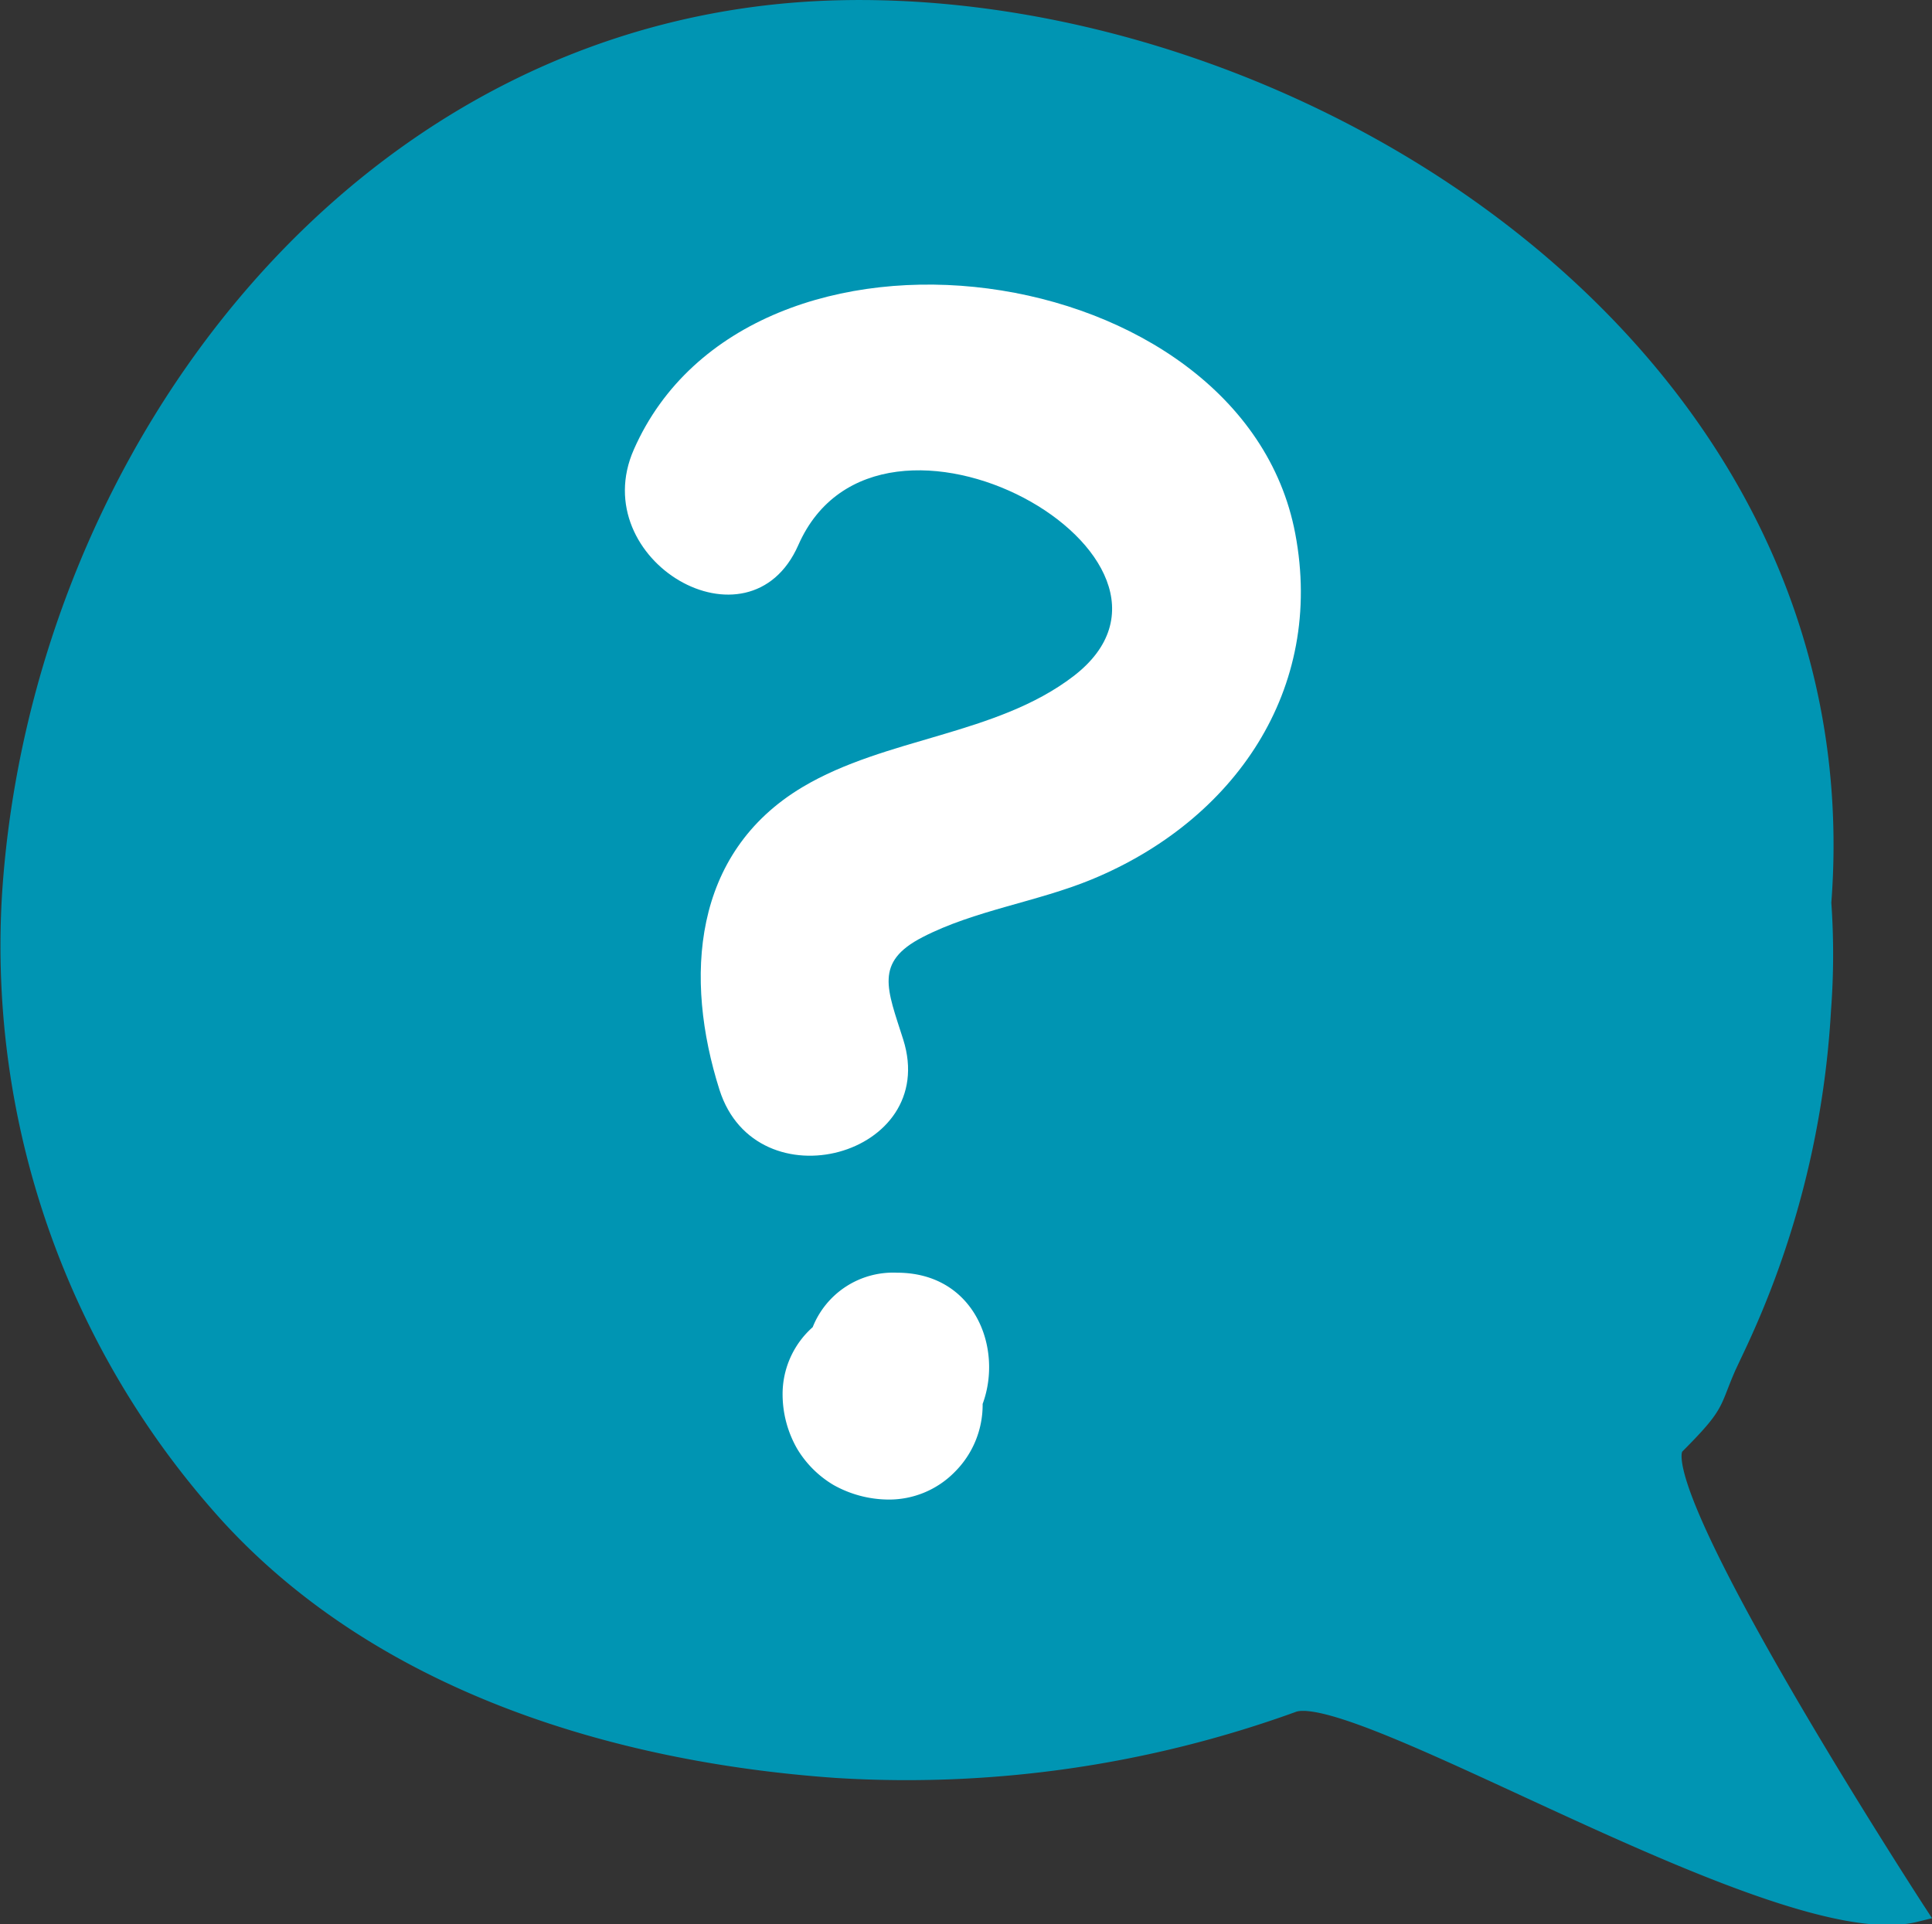
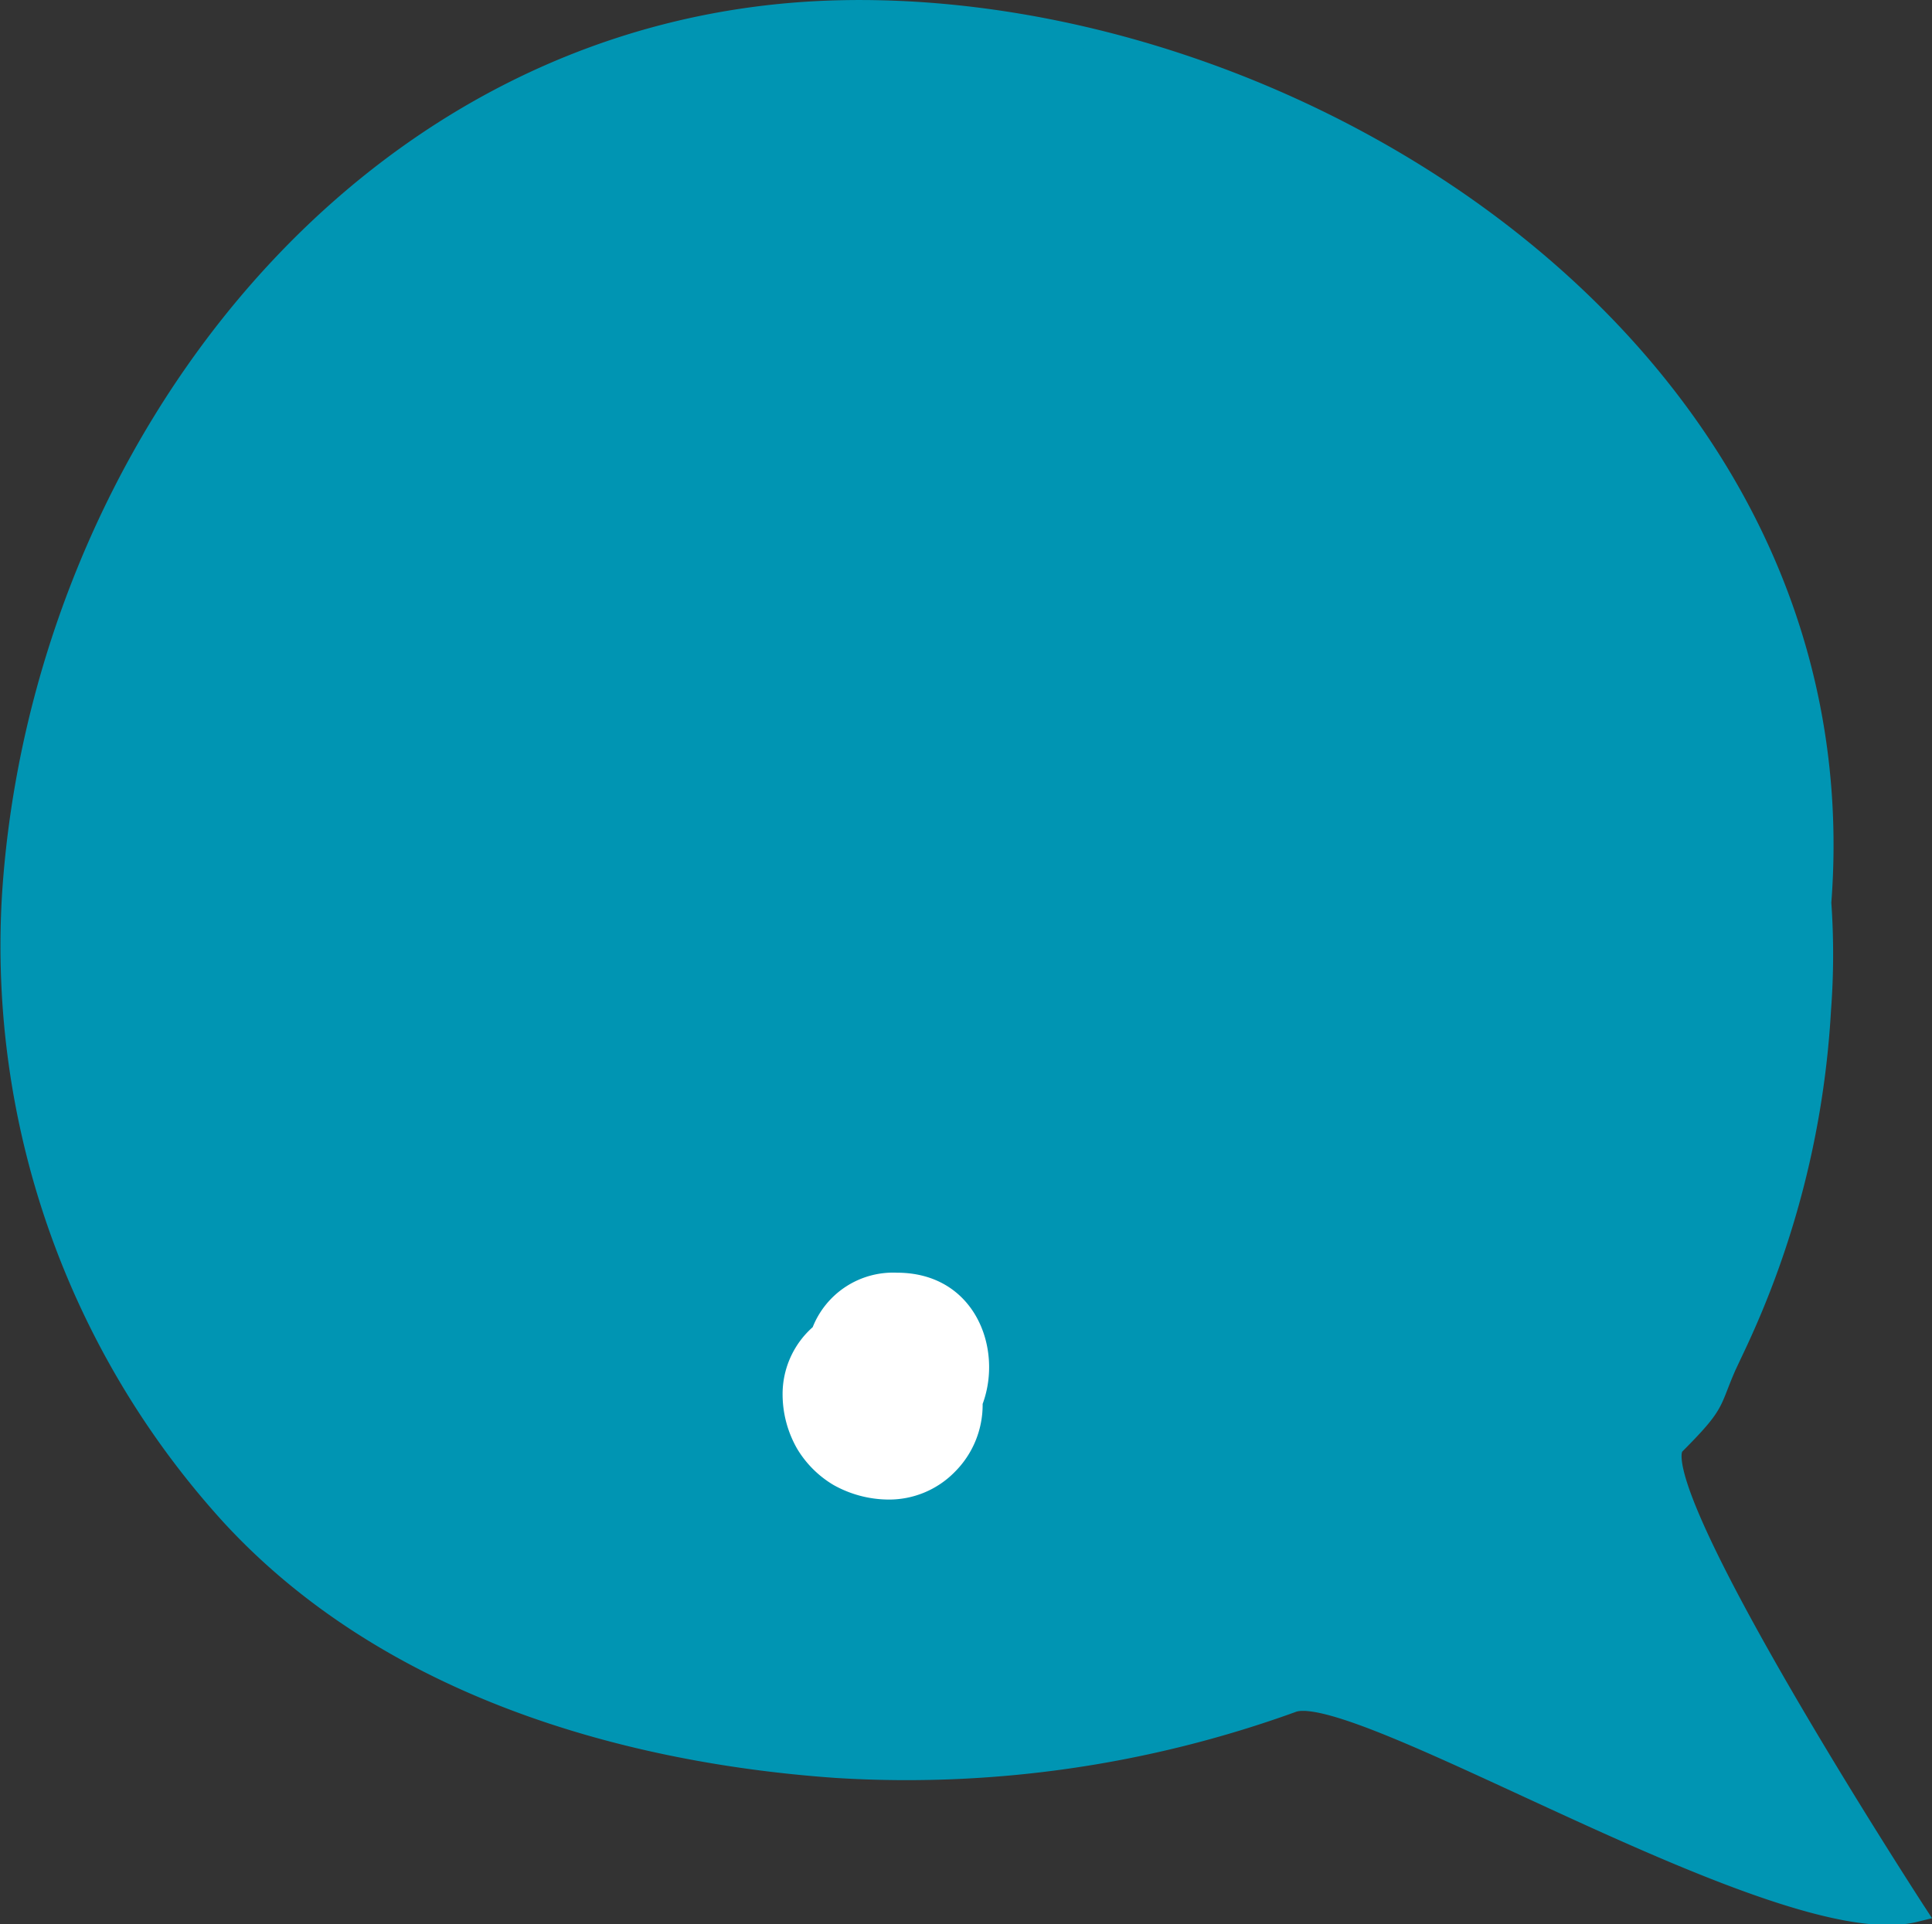
<svg xmlns="http://www.w3.org/2000/svg" width="89.317" height="88.963" viewBox="0 0 89.317 88.963">
  <rect x="0" y="0" width="89.317" height="88.963" fill="#333333" stroke="none" />
  <g id="Group_42" data-name="Group 42" transform="translate(-1011.485 -2567.499)">
    <path id="Path_355" data-name="Path 355" d="M1095.647,2609.235c1.947-25.24-23.962-41.643-45.219-41.227-22.02.429-37.04,20.447-38.352,40.9a39.088,39.088,0,0,0,10.09,28.615c7.073,7.711,17.8,10.966,27.967,11.682a52.312,52.312,0,0,0,21.108-3.031c3.067-1.1,22.578,11.228,28.759,9.7,0,0-12.88-19.814-11.108-21.6,2.256-2.265,1.427-1.791,2.811-4.573a41.937,41.937,0,0,0,3.93-15.5A33.964,33.964,0,0,0,1095.647,2609.235Z" fill="#0095b3" stroke="#0095b3" stroke-miterlimit="10" stroke-width="1" />
    <g id="Group_41" data-name="Group 41">
-       <path id="Path_356" data-name="Path 356" d="M1071.364,2592.167c-2.447-12.905-25.243-16.011-30.578-3.88-2.249,5.117,5.337,9.569,7.606,4.414,3.727-8.472,19.825.626,12.714,6.067-3.578,2.738-8.656,2.818-12.523,5.125-5.107,3.051-5.471,8.842-3.837,13.993,1.7,5.358,10.2,3.069,8.495-2.323-.74-2.331-1.351-3.574.891-4.731,2.4-1.241,5.3-1.631,7.813-2.667C1068.546,2605.446,1072.736,2599.387,1071.364,2592.167Z" fill="#fff" />
      <path id="Path_357" data-name="Path 357" d="M1052.956,2626.345a4,4,0,0,0-3.9,2.518,4.135,4.135,0,0,0-1.391,3.162,5.066,5.066,0,0,0,.67,2.456,4.834,4.834,0,0,0,1.682,1.678,5.247,5.247,0,0,0,2.493.674,4.25,4.25,0,0,0,3.116-1.278,4.377,4.377,0,0,0,1.287-3.091c0-.019,0-.039,0-.053C1057.865,2629.839,1056.547,2626.345,1052.956,2626.345Z" fill="#fff" />
    </g>
  </g>
</svg>